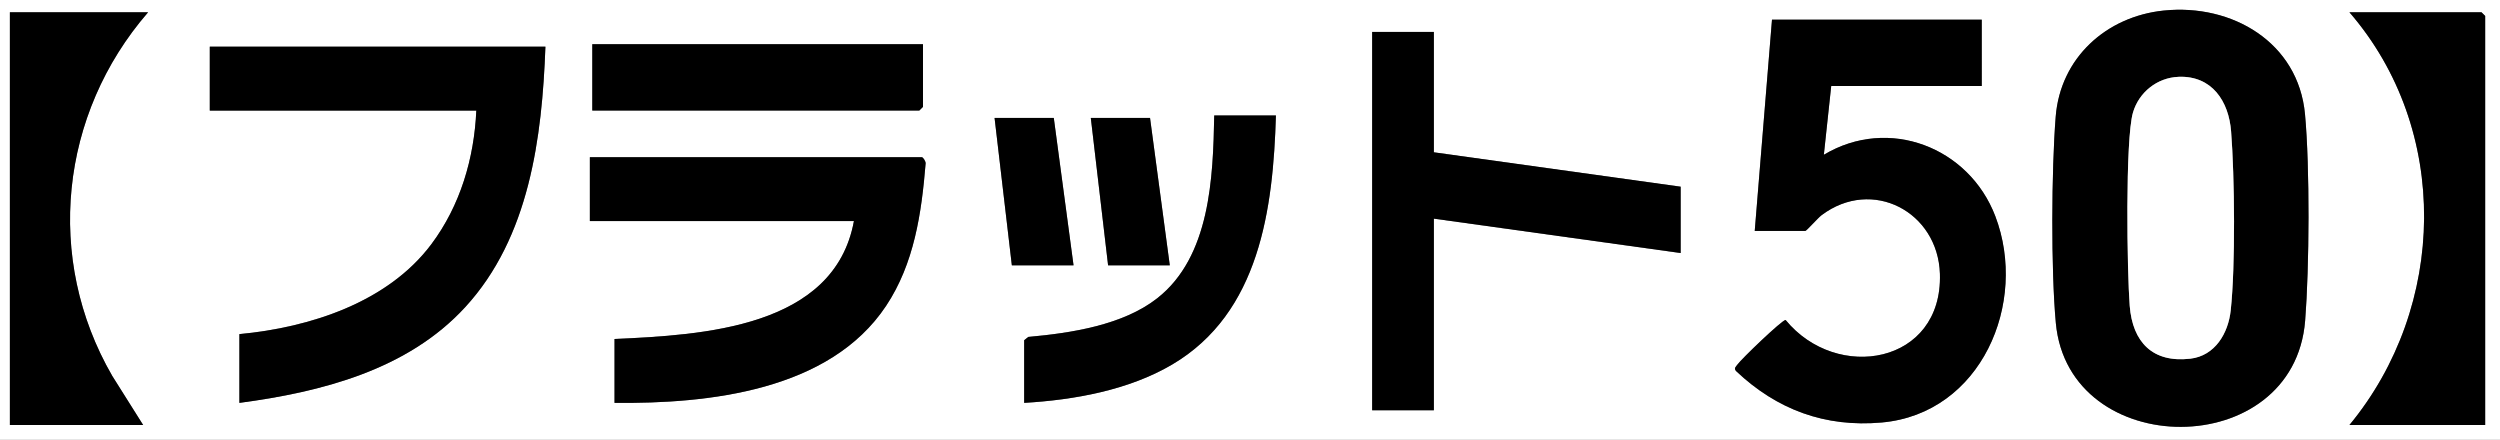
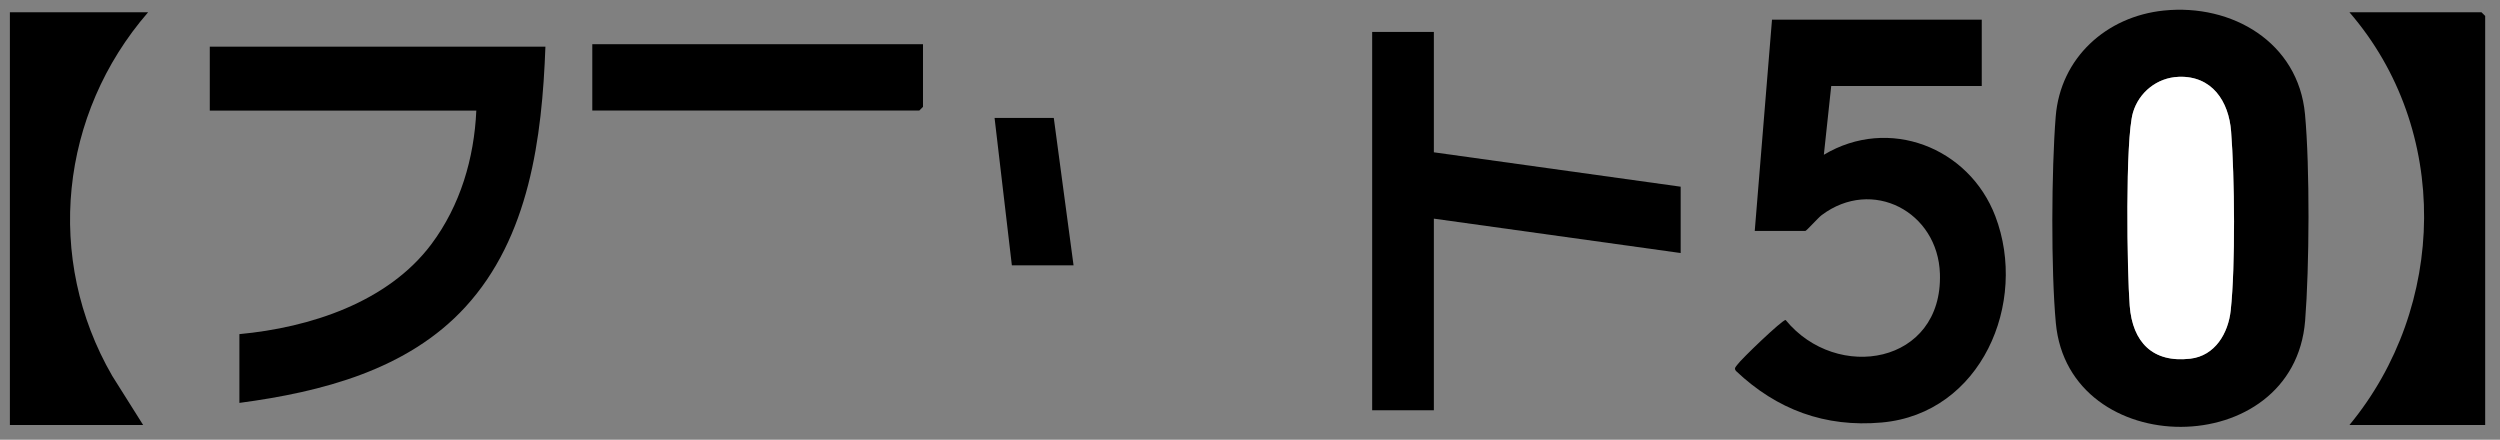
<svg xmlns="http://www.w3.org/2000/svg" id="_レイヤー_1" data-name="レイヤー 1" viewBox="0 0 759 133.5">
  <rect x="0" y="0" width="759" height="133.5" fill="#808080" stroke="none" />
  <defs>
    <style>
      .cls-1 {
        fill: #fff;
      }
    </style>
  </defs>
-   <path class="cls-1" d="M759,0v133.5H0V0h759ZM656.95,3.2c-17.5,1.79-31.42,14.38-32.84,32.2-1.29,16.22-1.45,46.57.04,62.66,3.88,42.05,72.27,42.28,75.69-.71,1.29-16.22,1.45-46.57-.04-62.66-2.02-21.86-22.18-33.61-42.85-31.49ZM44.96,3.73H3v125.3h40.46l-9.38-14.9C13.46,78.53,18.17,34.6,44.96,3.73ZM754.5,129.03V4.85l-1.12-1.12h-40.09c30.79,35.57,29.65,89.4,0,125.3h41.21ZM601.66,5.97h-63.69l-5.24,64.14h15.36c.34,0,3.88-3.99,4.93-4.78,15.39-11.57,35.34-1.05,35.93,17.8.87,27.46-31.32,33-46.85,14.01-1-.08-13.52,11.94-14.66,13.59-.45.66-1.11,1.04-.39,1.91,12.37,11.72,27.01,17.17,44.25,15.63,30.18-2.7,44.51-36.3,34.47-62.63-7.98-20.94-32.39-30.44-52.06-18.65l2.24-20.88h45.7V5.97ZM435.32,9.7h-18.73v114.85h18.73v-58.17l74.93,10.44v-20.14l-74.93-10.44V9.7ZM280.22,13.42h-100.4v20.14h99.28l1.12-1.12V13.42ZM165.59,14.17H63.69v19.39h80.92c-.65,14.52-4.88,28.83-13.61,40.52-13.23,17.71-36.91,25.35-58.32,27.35v20.88c24.96-3.33,51.05-10,68.57-29.08,19.48-21.21,23.32-51.41,24.34-79.07ZM387.37,35.05h-18.73c-.34,18.84-1.19,42.87-17.3,55.5-10.44,8.19-26.23,10.58-39.16,11.74l-1.24,1v19.02c15.17-.89,31.7-3.85,44.9-11.62,26.63-15.67,30.69-47.38,31.53-75.64ZM319.93,35.8h-17.98l5.24,44.75h18.73l-5.99-44.75ZM349.15,35.8h-17.98l5.24,44.75h18.73l-5.99-44.75ZM186.57,122.31c28.6.29,65.29-3.64,82.44-29.44,8.56-12.87,10.76-28.11,12.01-43.26.03-.62-.76-1.88-1.16-1.88h-100.78v19.39h80.17c-5.95,32.44-46.02,34.59-72.68,35.8v19.39Z" />
  <path d="M656.95,3.2c20.67-2.12,40.83,9.63,42.85,31.49,1.49,16.09,1.33,46.44.04,62.66-3.42,42.99-71.81,42.76-75.69.71-1.49-16.09-1.33-46.44-.04-62.66,1.42-17.82,15.34-30.41,32.84-32.2ZM661.42,23.32c-6.51.24-12.03,4.69-13.84,10.83-2.39,8.1-1.79,48.56-.99,58.73.87,10.96,6.93,17.34,18.39,16.01,7.54-.87,11.52-7.74,12.27-14.64,1.46-13.41,1.2-40.7.12-54.38-.72-9.14-5.79-16.93-15.94-16.56Z" />
  <path d="M601.66,5.97v20.14h-45.7l-2.24,20.88c19.67-11.79,44.07-2.29,52.06,18.65,10.04,26.33-4.29,59.93-34.47,62.63-17.23,1.54-31.87-3.91-44.25-15.63-.72-.87-.07-1.25.39-1.91,1.14-1.66,13.66-13.67,14.66-13.59,15.53,18.99,47.72,13.45,46.85-14.01-.59-18.85-20.55-29.37-35.93-17.8-1.05.79-4.59,4.78-4.93,4.78h-15.36l5.24-64.14h63.69Z" />
  <path d="M165.59,14.17c-1.02,27.66-4.86,57.85-24.34,79.07-17.52,19.08-43.61,25.75-68.57,29.08v-20.88c21.4-1.99,45.09-9.64,58.32-27.35,8.74-11.7,12.96-26,13.61-40.52H63.69V14.17h101.9Z" />
-   <path d="M186.57,122.31v-19.39c26.66-1.21,66.73-3.36,72.68-35.8h-80.17v-19.39h100.78c.41,0,1.2,1.26,1.16,1.88-1.25,15.14-3.45,30.38-12.01,43.26-17.15,25.8-53.84,29.73-82.44,29.44Z" />
  <polygon points="435.32 9.7 435.32 46.24 510.25 56.68 510.25 76.82 435.32 66.38 435.32 124.55 416.59 124.55 416.59 9.7 435.32 9.7" />
  <path d="M44.96,3.73c-26.79,30.87-31.49,74.8-10.88,110.4l9.38,14.9H3V3.73h41.96Z" />
  <path d="M754.5,129.03h-41.21c29.65-35.89,30.79-89.72,0-125.3h40.09l1.12,1.12v124.18Z" />
-   <path d="M387.37,35.05c-.84,28.26-4.9,59.97-31.53,75.64-13.2,7.77-29.72,10.73-44.9,11.62v-19.02l1.24-1c12.93-1.16,28.72-3.55,39.16-11.74,16.1-12.63,16.95-36.66,17.3-55.5h18.73Z" />
  <polygon points="280.22 13.42 280.22 32.44 279.1 33.56 179.82 33.56 179.82 13.42 280.22 13.42" />
  <polygon points="319.93 35.8 325.93 80.55 307.2 80.55 301.95 35.8 319.93 35.8" />
-   <polygon points="349.15 35.8 355.15 80.55 336.42 80.55 331.17 35.8 349.15 35.8" />
  <path class="cls-1" d="M661.42,23.32c10.15-.37,15.22,7.41,15.94,16.56,1.08,13.67,1.34,40.97-.12,54.38-.75,6.9-4.73,13.76-12.27,14.64-11.45,1.33-17.52-5.05-18.39-16.01-.81-10.18-1.4-50.63.99-58.73,1.81-6.14,7.34-10.59,13.84-10.83Z" />
</svg>